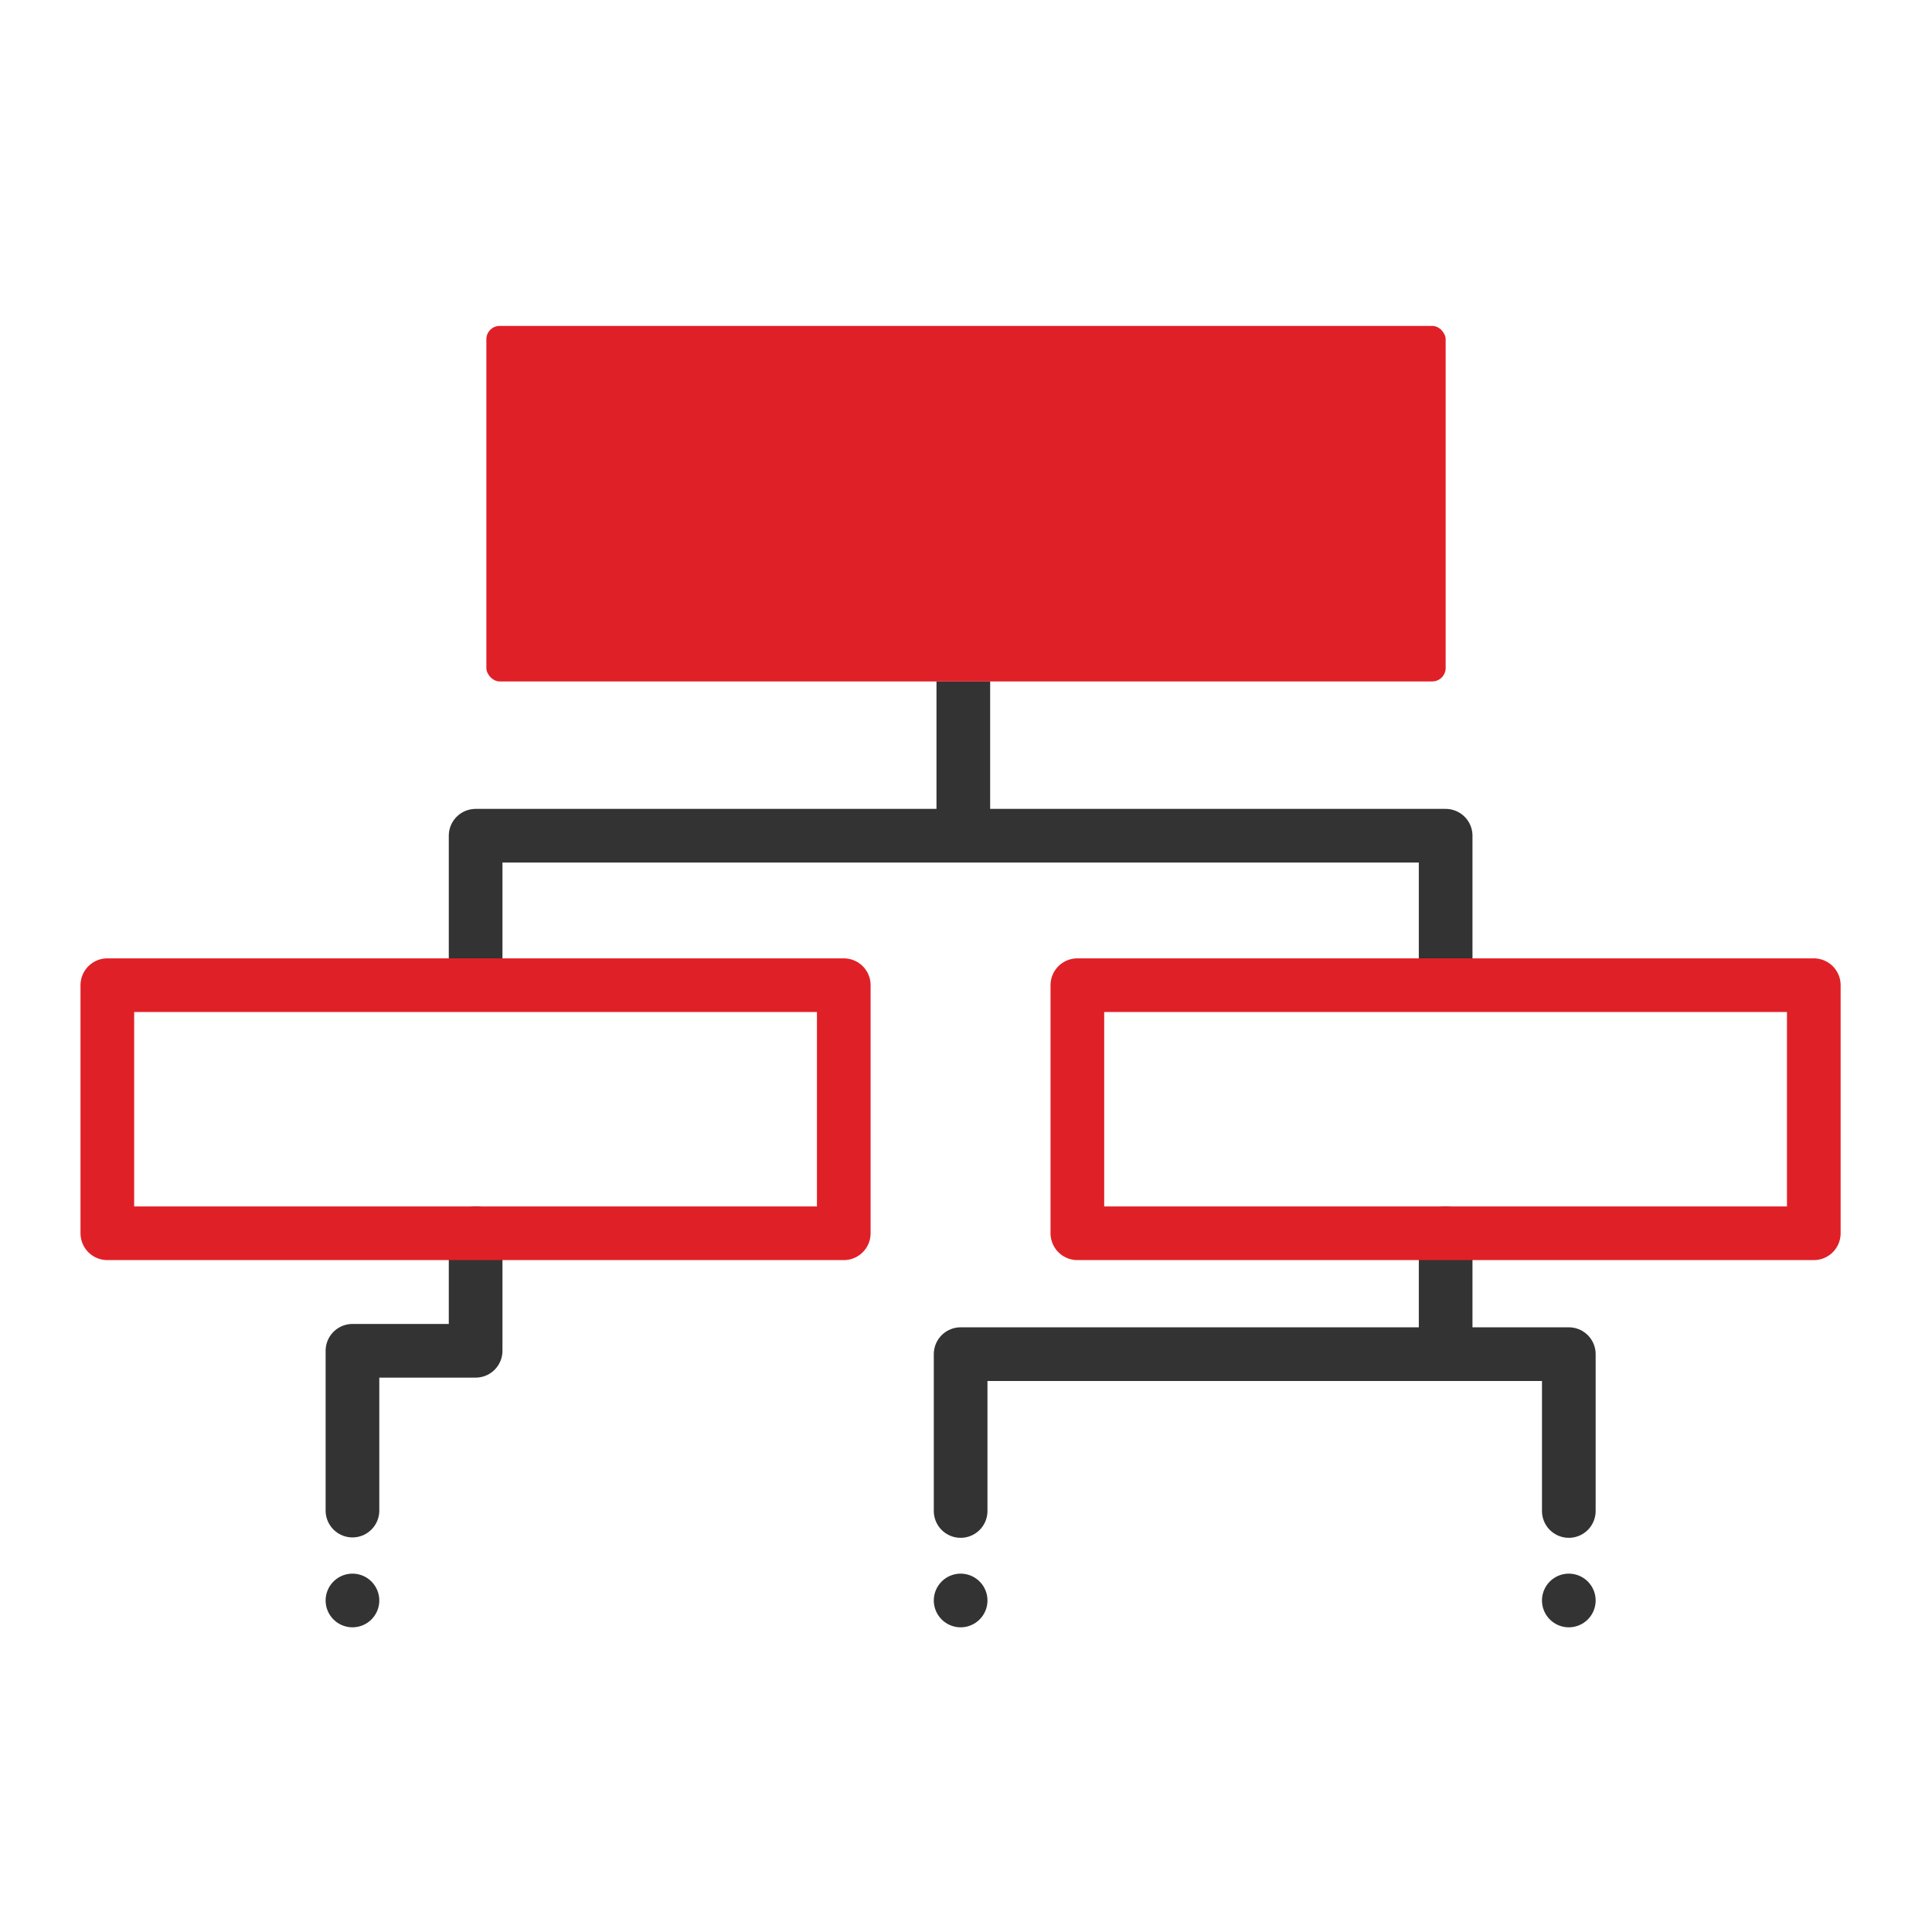
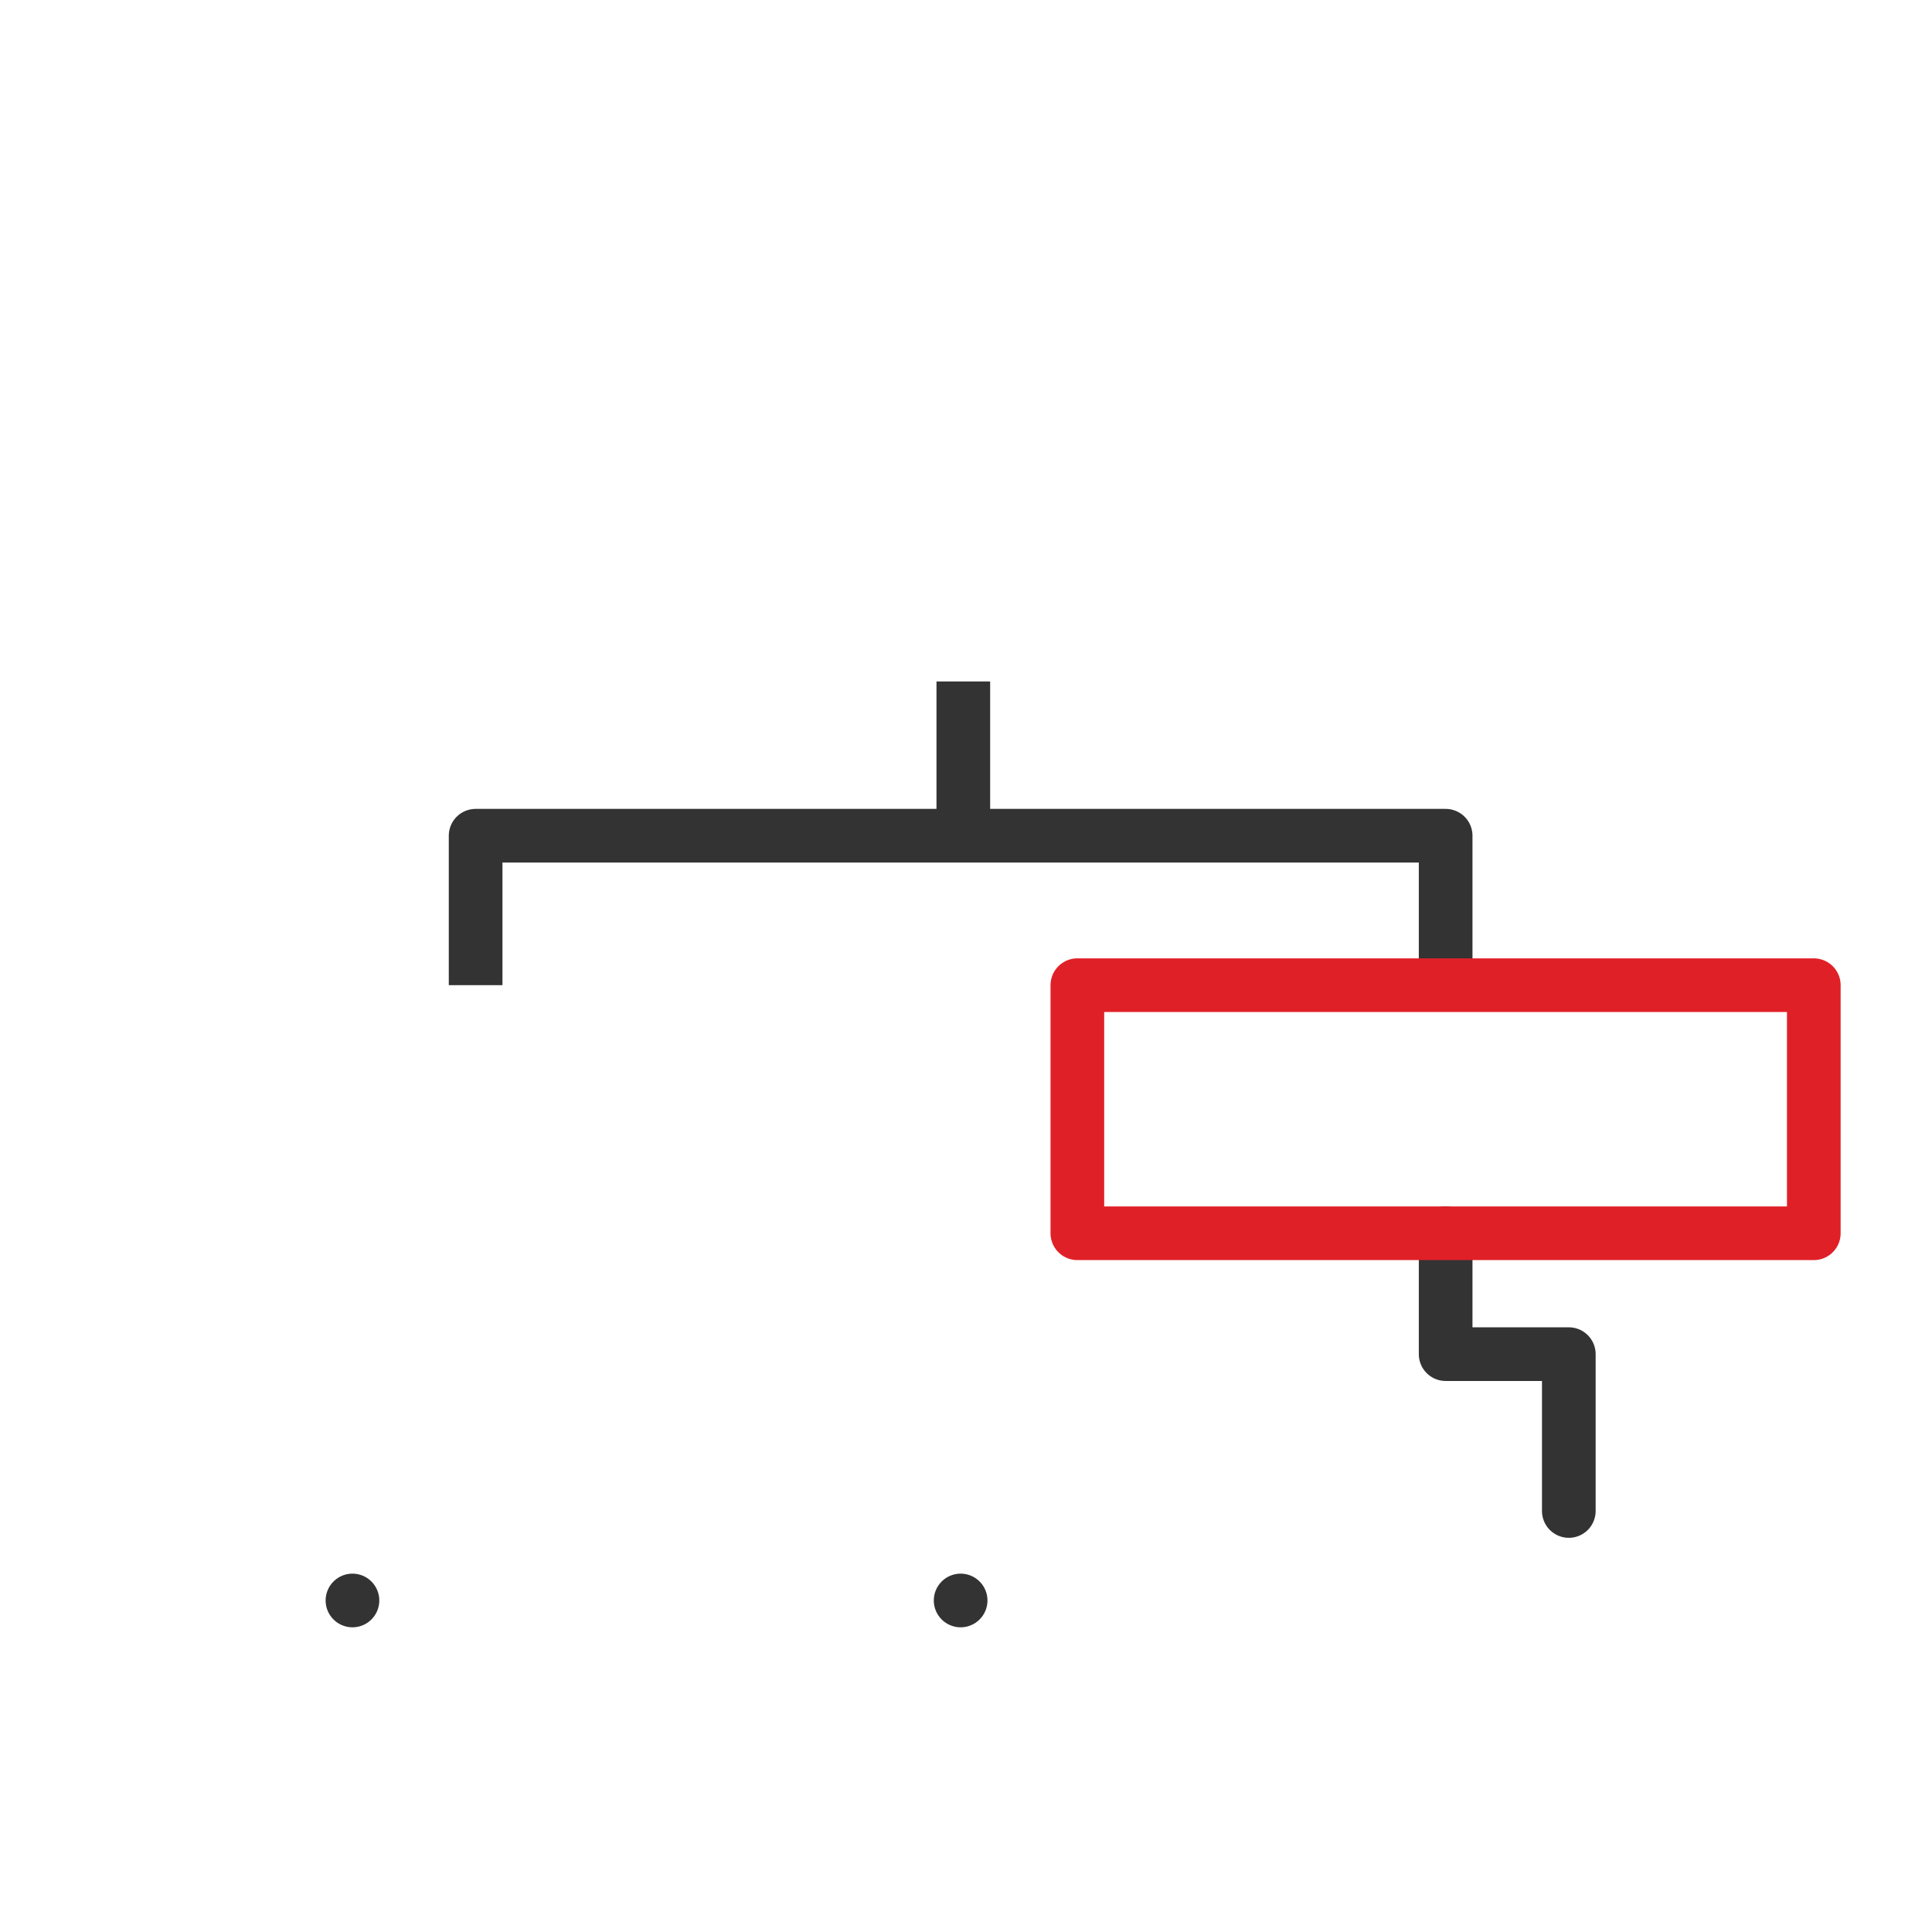
<svg xmlns="http://www.w3.org/2000/svg" viewBox="0 0 144 144">
  <defs>
    <style>.cls-1,.cls-3,.cls-4{fill:none;stroke-linejoin:round;stroke-width:4px;}.cls-1,.cls-3{stroke:#333;}.cls-2{fill:#e02027;}.cls-3{stroke-linecap:round;}.cls-4{stroke:#e02027;}</style>
  </defs>
  <title>icone</title>
  <g id="Layer_1" data-name="Layer 1">
    <line class="cls-1" x1="71.8" y1="50.79" x2="71.8" y2="62.29" />
-     <rect class="cls-2" x="36.25" y="24.29" width="71.5" height="26.5" rx="1" />
    <polyline class="cls-1" points="107.75 73.43 107.75 62.29 35.45 62.29 35.45 73.43" />
-     <polyline class="cls-3" points="35.45 91.91 35.45 100.68 26.27 100.68 26.27 112.59" />
    <polyline class="cls-3" points="107.75 91.91 107.75 100.93 116.93 100.93 116.93 112.62" />
-     <rect class="cls-4" x="8" y="73.43" width="54.89" height="18.49" />
    <rect class="cls-4" x="80.3" y="73.43" width="54.89" height="18.49" />
-     <polyline class="cls-3" points="71.6 112.62 71.6 100.93 107.75 100.93" />
    <line class="cls-3" x1="26.27" y1="119.29" x2="26.27" y2="119.29" />
    <line class="cls-3" x1="71.6" y1="119.29" x2="71.6" y2="119.29" />
-     <line class="cls-3" x1="116.93" y1="119.29" x2="116.93" y2="119.29" />
  </g>
</svg>